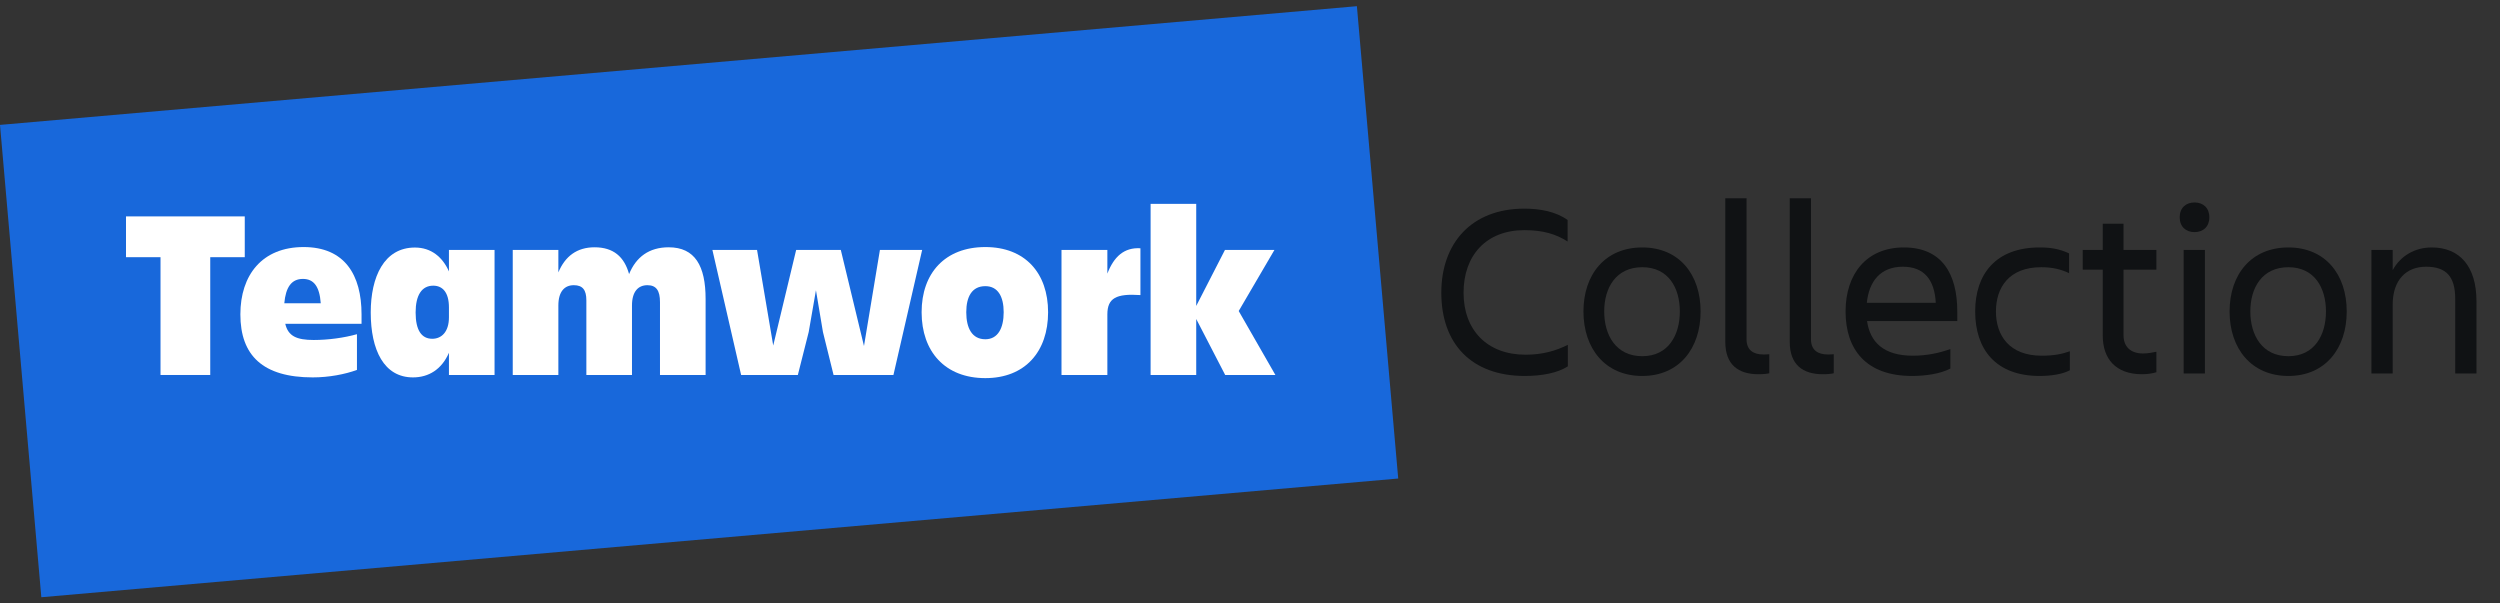
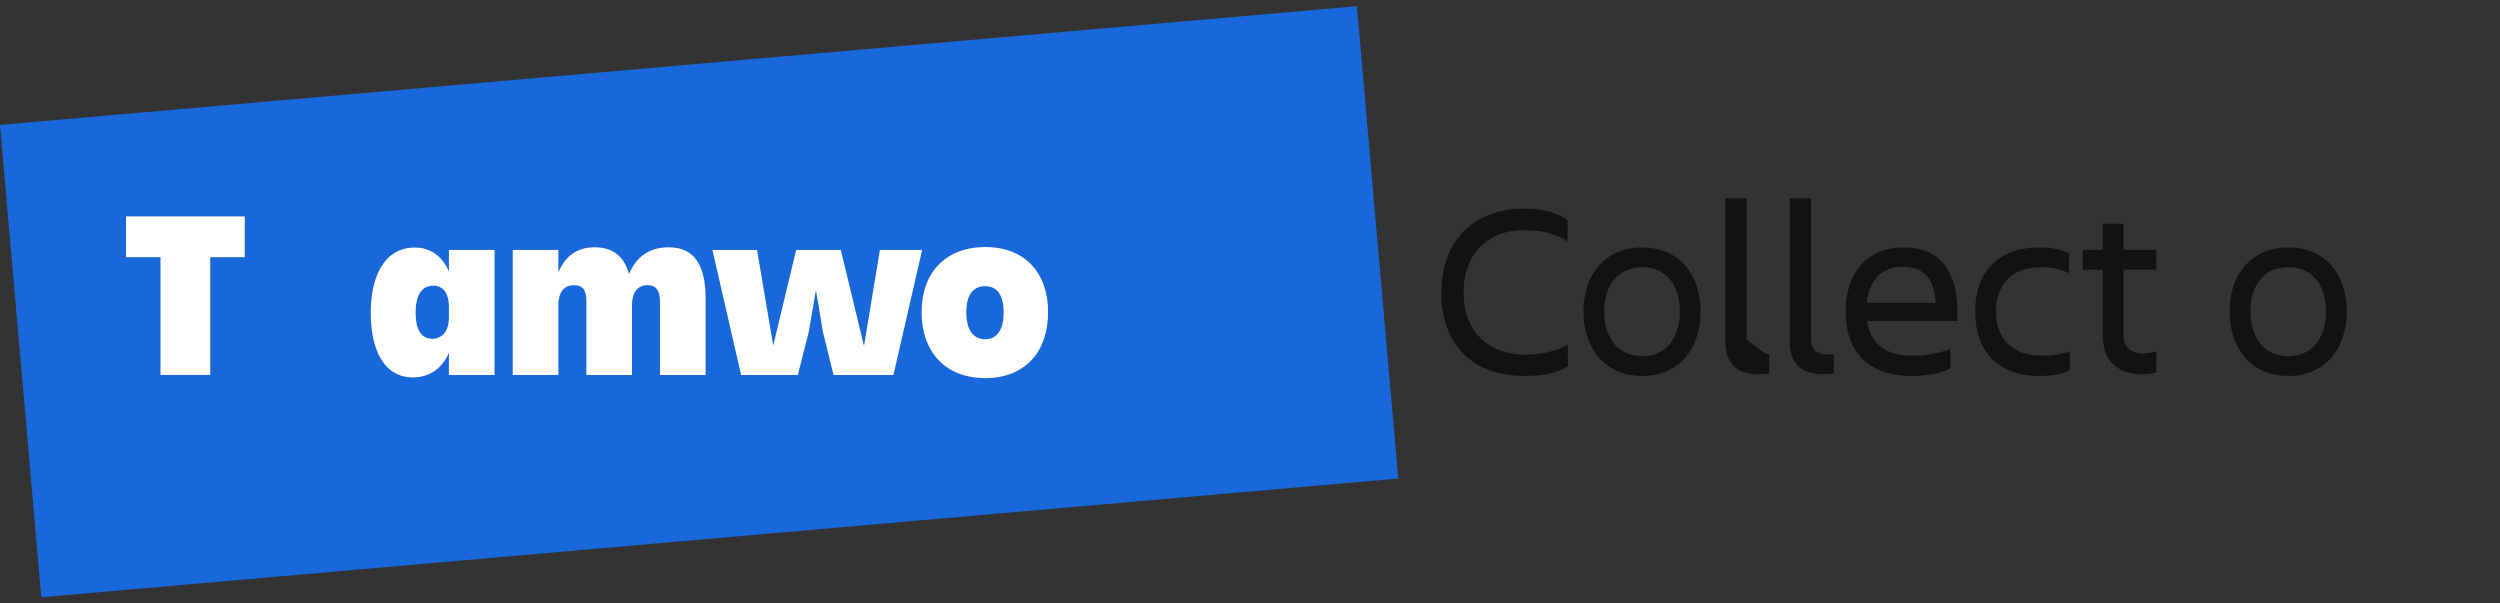
<svg xmlns="http://www.w3.org/2000/svg" width="290" height="70" viewBox="0 0 290 70" fill="none">
  <rect x="0" y="0" width="290" height="70" fill="#333333" stroke="none" />
  <rect y="14.488" width="158" height="55" transform="rotate(-5 0 14.488)" fill="#1868DB" />
-   <path d="M138.762 43.498L133.47 43.498L133.47 23.646L138.762 23.646L138.762 35.49L142.094 28.994L147.834 28.994L143.69 36.078L147.946 43.498L142.122 43.498L138.762 37.002L138.762 43.498Z" fill="white" />
-   <path d="M128.454 36.47L128.454 43.498L123.134 43.498L123.134 28.994L128.454 28.994L128.454 31.738C129.21 29.778 130.386 28.686 132.29 28.798L132.29 34.23C129.462 34.034 128.454 34.594 128.454 36.47Z" fill="white" />
  <path d="M114.299 43.862C109.623 43.862 106.907 40.782 106.907 36.218C106.907 31.682 109.623 28.658 114.299 28.658C118.919 28.658 121.579 31.682 121.579 36.218C121.579 40.782 118.919 43.862 114.299 43.862ZM114.299 33.194C112.759 33.194 112.087 34.398 112.087 36.218C112.087 38.066 112.759 39.354 114.299 39.354C115.755 39.354 116.427 38.066 116.427 36.218C116.427 34.398 115.755 33.194 114.299 33.194Z" fill="white" />
  <path d="M103.638 43.498L96.694 43.498L95.462 38.514L94.65 33.67L93.81 38.514L92.55 43.498L85.97 43.498L82.638 28.994L87.818 28.994L89.694 40.082L92.354 28.994L97.534 28.994L100.222 40.138L102.07 28.994L106.97 28.994L103.638 43.498Z" fill="white" />
  <path d="M73.31 35.434L73.31 43.498L68.018 43.498L68.018 34.846C68.018 33.642 67.598 33.082 66.562 33.082C65.498 33.082 64.77 33.81 64.77 35.434L64.77 43.498L59.478 43.498L59.478 28.994L64.77 28.994L64.77 31.598C65.554 29.722 66.926 28.686 68.97 28.686C71.154 28.686 72.414 29.778 72.974 31.794C73.786 29.806 75.298 28.686 77.566 28.686C80.618 28.686 81.85 30.842 81.85 34.678L81.85 43.498L76.558 43.498L76.558 35.042C76.558 33.726 76.138 33.082 75.102 33.082C74.038 33.082 73.31 33.81 73.31 35.434Z" fill="white" />
  <path d="M48.212 36.246C48.212 38.29 48.885 39.298 50.145 39.298C51.181 39.298 52.077 38.542 52.077 36.806L52.077 35.658C52.077 33.894 51.321 33.138 50.257 33.138C48.913 33.138 48.212 34.258 48.212 36.246ZM52.077 43.498L52.077 40.922C51.236 42.854 49.724 43.778 47.904 43.778C44.544 43.778 43.005 40.614 43.005 36.246C43.005 32.13 44.544 28.714 48.129 28.714C50.032 28.714 51.349 29.834 52.077 31.486L52.077 28.994L57.368 28.994L57.368 43.498L52.077 43.498Z" fill="white" />
-   <path d="M35.135 32.354C33.819 32.354 33.147 33.306 32.979 35.182L37.207 35.182C37.067 33.222 36.395 32.354 35.135 32.354ZM41.407 42.91C40.035 43.414 38.159 43.778 36.283 43.778C30.487 43.778 27.883 41.23 27.883 36.47C27.883 31.906 30.403 28.658 35.219 28.658C39.979 28.658 41.939 31.878 41.939 36.47L41.939 37.562L33.091 37.562C33.427 38.99 34.407 39.438 36.395 39.438C38.075 39.438 39.923 39.186 41.407 38.766L41.407 42.91Z" fill="white" />
  <path d="M14.616 25.102L28.392 25.102L28.392 29.834L24.388 29.834L24.388 43.498L18.62 43.498L18.62 29.834L14.616 29.834L14.616 25.102Z" fill="white" />
-   <path d="M287.27 34.925V43.325H284.805V34.667C284.805 32.086 283.773 30.94 281.422 30.94C279.128 30.94 277.551 32.459 277.551 35.355V43.325H275.086V28.99H277.551V31.341C278.469 29.649 280.16 28.703 282.081 28.703C285.378 28.703 287.27 30.968 287.27 34.925Z" fill="#101214" />
  <path d="M265.454 43.612C261.154 43.612 258.631 40.429 258.631 36.129C258.631 31.828 261.154 28.703 265.454 28.703C269.726 28.703 272.22 31.828 272.22 36.129C272.22 40.429 269.726 43.612 265.454 43.612ZM265.454 30.997C262.386 30.997 261.039 33.405 261.039 36.129C261.039 38.853 262.386 41.318 265.454 41.318C268.493 41.318 269.812 38.853 269.812 36.129C269.812 33.405 268.493 30.997 265.454 30.997Z" fill="#101214" />
-   <path d="M252.844 25.206C252.844 24.116 253.561 23.485 254.565 23.485C255.568 23.485 256.285 24.116 256.285 25.206C256.285 26.295 255.568 26.926 254.565 26.926C253.561 26.926 252.844 26.295 252.844 25.206ZM253.303 43.325V28.99H255.769V43.325H253.303Z" fill="#101214" />
  <path d="M246.328 38.881C246.328 40.143 247.073 41.003 248.592 41.003C249.166 41.003 249.711 40.888 250.141 40.802V43.182C249.711 43.296 249.223 43.411 248.478 43.411C245.41 43.411 243.919 41.605 243.919 38.939V31.284H241.597V28.99H243.919V25.951H246.328V28.99H250.141V31.284H246.328V38.881Z" fill="#101214" />
  <path d="M240.101 40.745V42.952C239.241 43.411 237.922 43.612 236.604 43.612C231.5 43.612 229.121 40.515 229.121 36.129C229.121 31.8 231.5 28.703 236.604 28.703C237.894 28.703 238.897 28.875 240.015 29.392V31.685C239.098 31.255 238.123 30.997 236.776 30.997C233.048 30.997 231.529 33.348 231.529 36.129C231.529 38.91 233.077 41.261 236.833 41.261C238.295 41.261 239.212 41.06 240.101 40.745Z" fill="#101214" />
  <path d="M220.737 30.94C218.128 30.94 216.809 32.631 216.551 35.126H224.55C224.407 32.459 223.203 30.94 220.737 30.94ZM226.242 42.752C225.066 43.382 223.26 43.612 221.798 43.612C216.437 43.612 214.086 40.515 214.086 36.129C214.086 31.8 216.494 28.703 220.852 28.703C225.267 28.703 227.045 31.771 227.045 36.129V37.247H216.58C216.924 39.684 218.501 41.261 221.884 41.261C223.547 41.261 224.952 40.946 226.242 40.487V42.752Z" fill="#101214" />
  <path d="M212.714 43.296C212.513 43.354 212.083 43.411 211.452 43.411C209.101 43.411 207.61 42.293 207.61 39.655V22.998H210.076V39.369C210.076 40.659 210.936 41.117 211.997 41.117C212.255 41.117 212.427 41.117 212.714 41.089V43.296Z" fill="#101214" />
-   <path d="M205.238 43.296C205.037 43.354 204.607 43.411 203.977 43.411C201.626 43.411 200.135 42.293 200.135 39.655V22.998H202.6V39.369C202.6 40.659 203.461 41.117 204.521 41.117C204.779 41.117 204.951 41.117 205.238 41.089V43.296Z" fill="#101214" />
+   <path d="M205.238 43.296C205.037 43.354 204.607 43.411 203.977 43.411C201.626 43.411 200.135 42.293 200.135 39.655V22.998H202.6V39.369C204.779 41.117 204.951 41.117 205.238 41.089V43.296Z" fill="#101214" />
  <path d="M190.503 43.612C186.203 43.612 183.68 40.429 183.68 36.129C183.68 31.828 186.203 28.703 190.503 28.703C194.775 28.703 197.269 31.828 197.269 36.129C197.269 40.429 194.775 43.612 190.503 43.612ZM190.503 30.997C187.436 30.997 186.088 33.405 186.088 36.129C186.088 38.853 187.436 41.318 190.503 41.318C193.542 41.318 194.861 38.853 194.861 36.129C194.861 33.405 193.542 30.997 190.503 30.997Z" fill="#101214" />
  <path d="M181.871 39.999V42.494C180.696 43.268 178.832 43.612 176.883 43.612C170.69 43.612 167.192 39.885 167.192 33.95C167.192 28.216 170.69 24.202 176.825 24.202C178.66 24.202 180.495 24.546 181.843 25.521V28.015C180.495 27.155 179.004 26.697 176.825 26.697C172.41 26.697 169.773 29.621 169.773 33.95C169.773 38.279 172.496 41.146 176.969 41.146C178.947 41.146 180.495 40.687 181.871 39.999Z" fill="#101214" />
</svg>